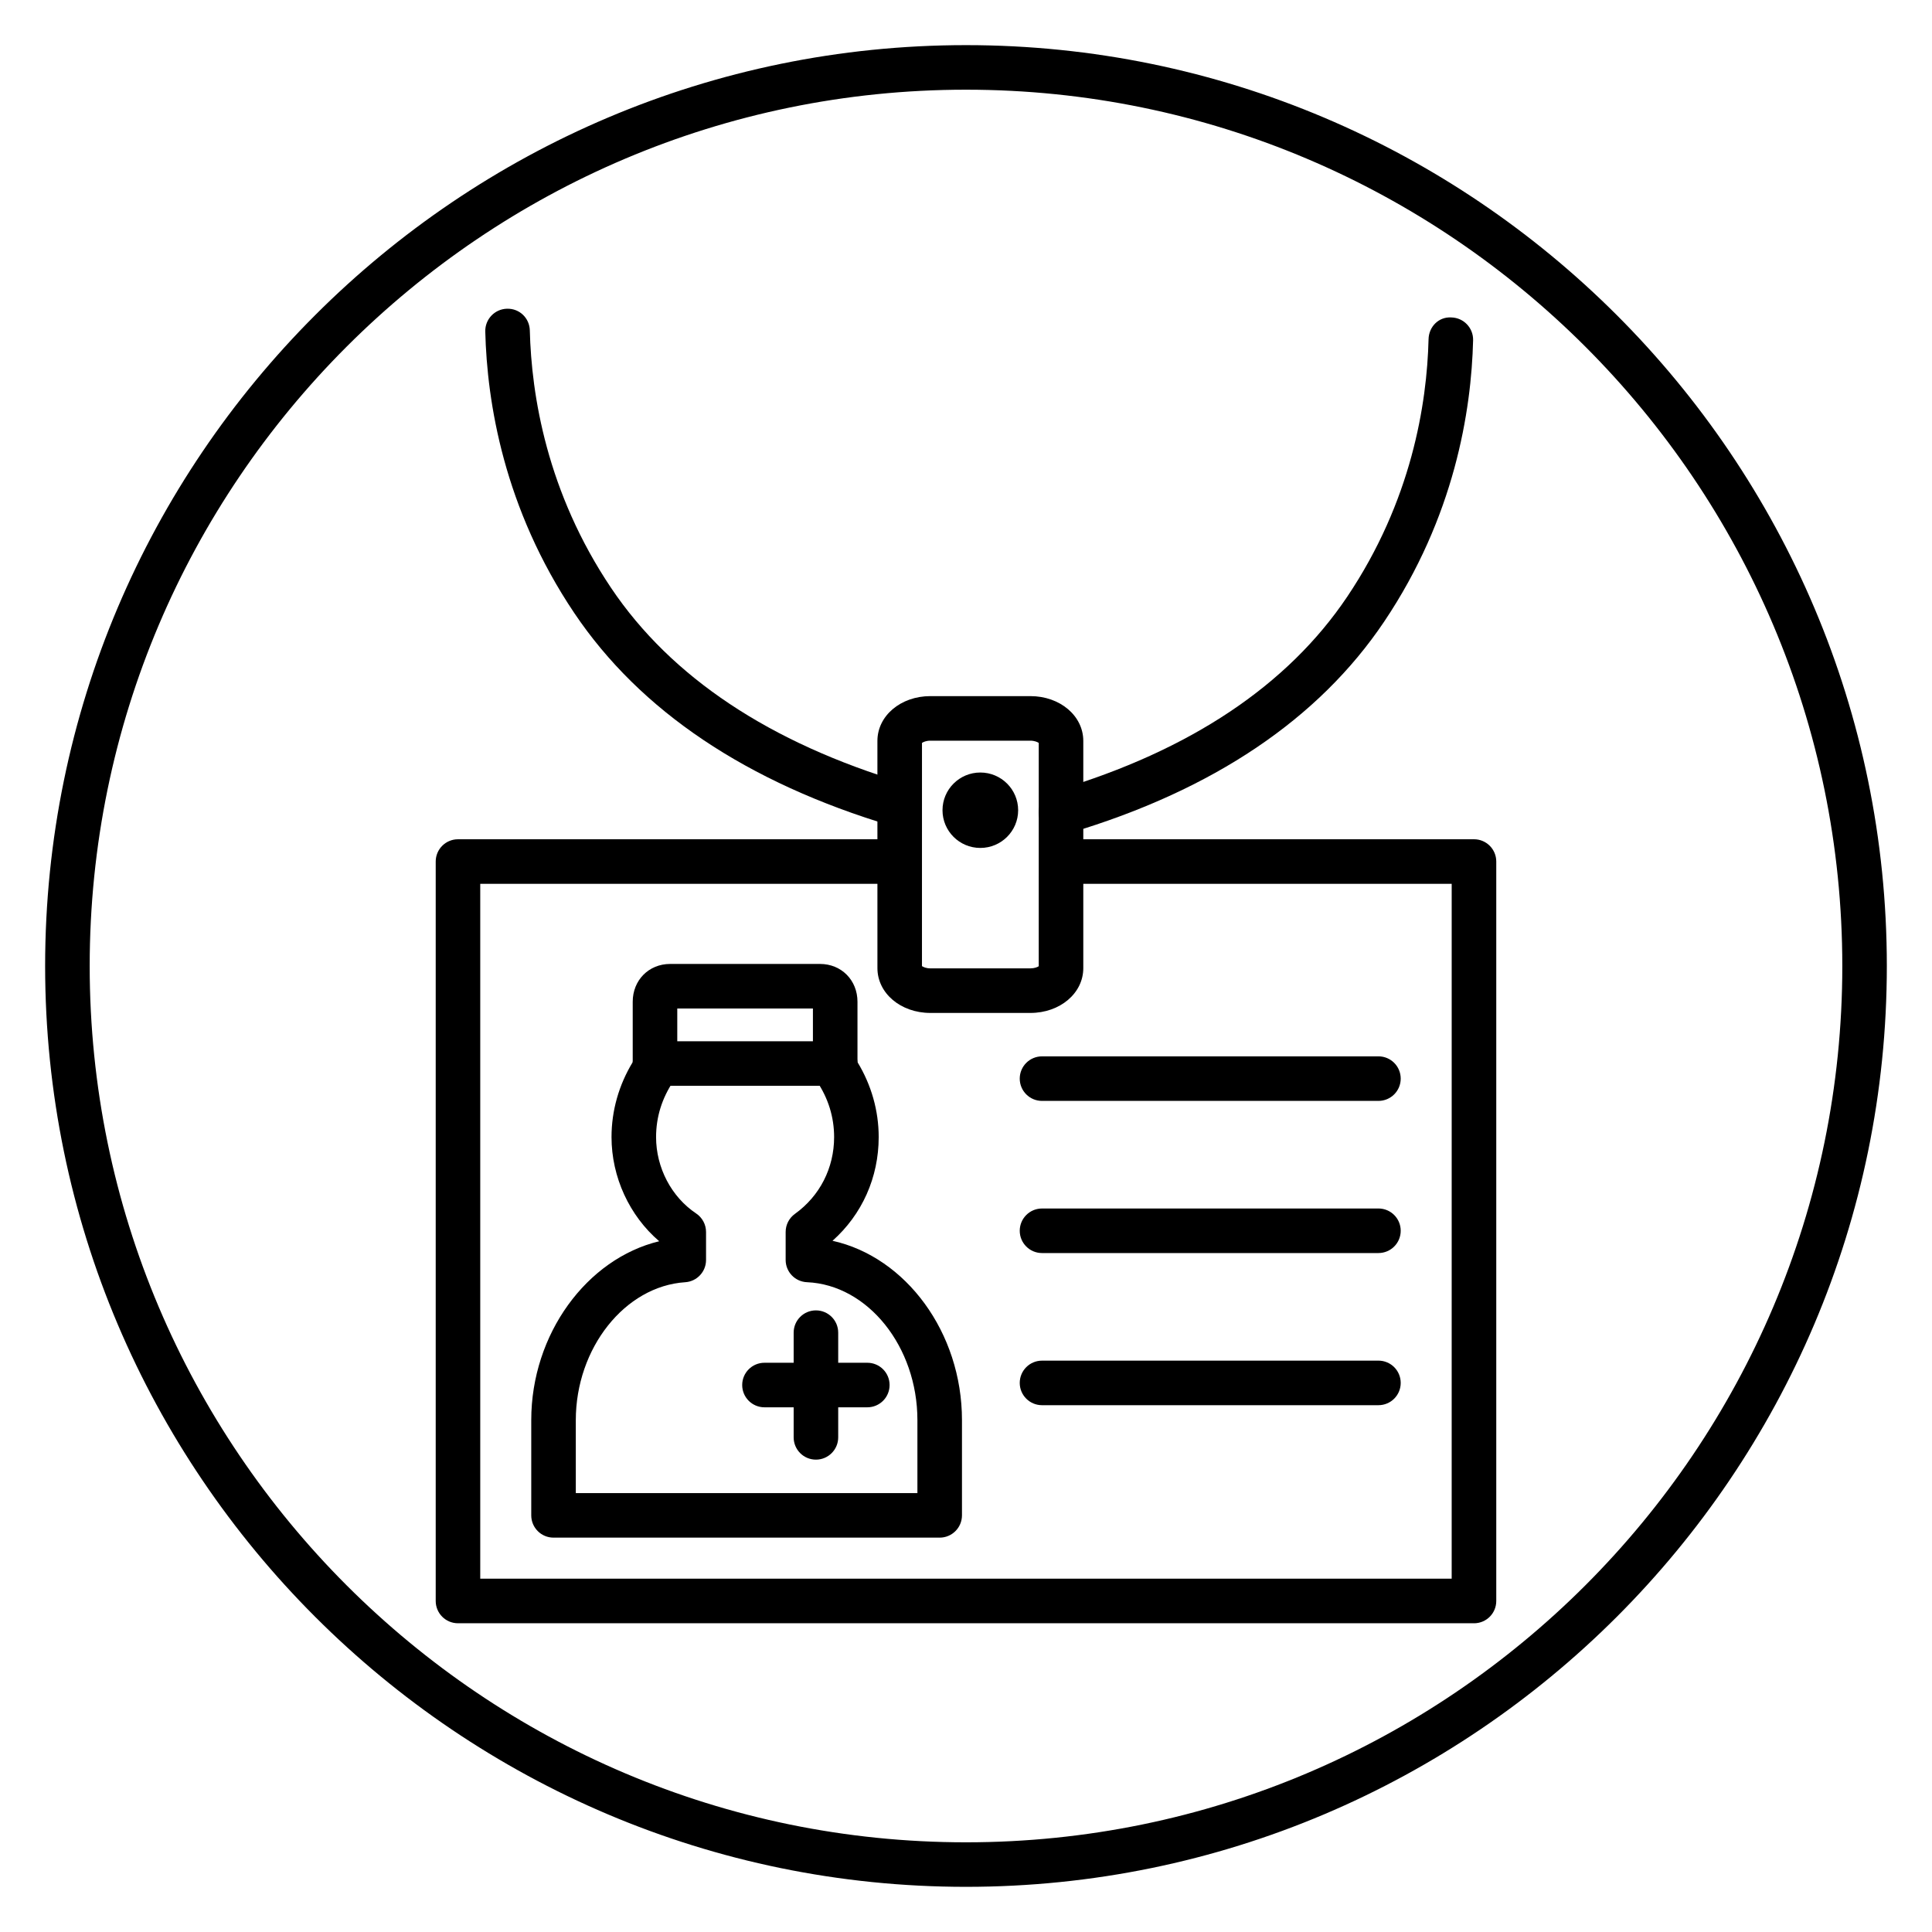
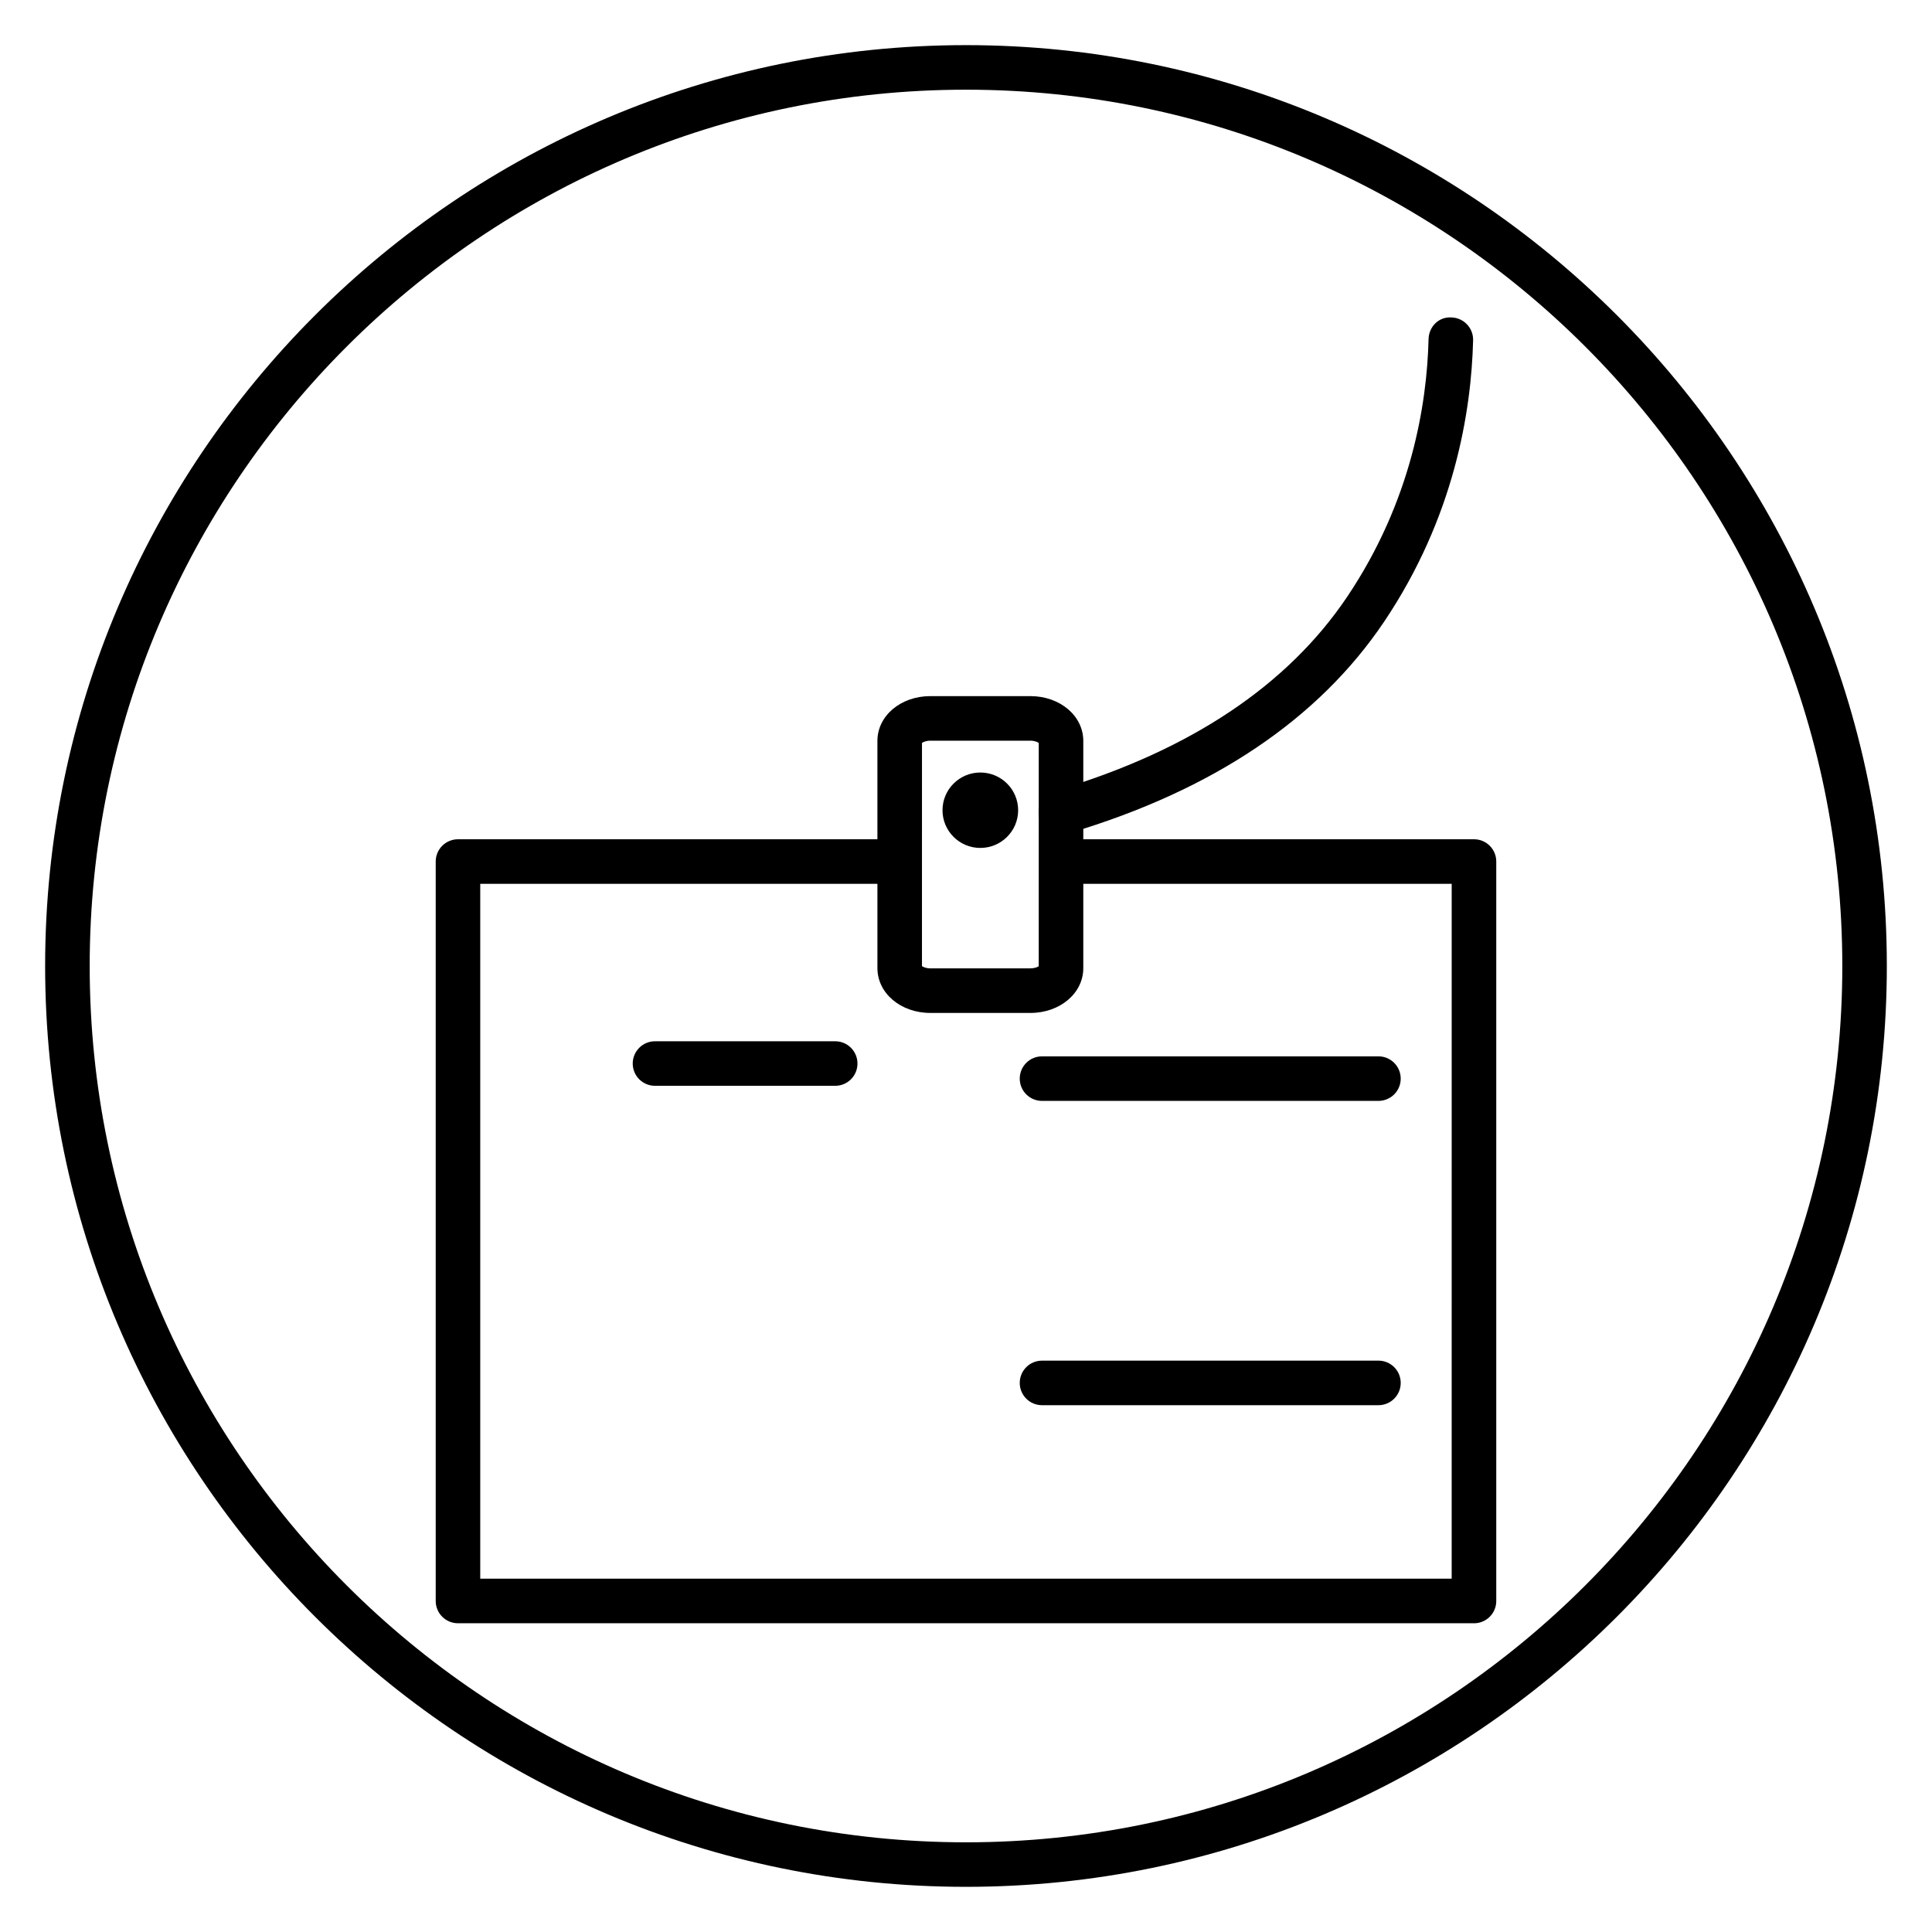
<svg xmlns="http://www.w3.org/2000/svg" fill="#000000" width="800px" height="800px" version="1.1" viewBox="144 144 512 512">
  <g>
    <path d="m400 644.03c-134.56 0-244.04-109.47-244.04-244.03 0-134.56 109.47-244.04 244.04-244.04 134.56 0 244.03 109.47 244.03 244.03 0 134.56-109.47 244.04-244.03 244.04zm0-476.26c-128.05 0-232.23 104.18-232.23 232.23s104.18 232.23 232.23 232.23 232.23-104.18 232.23-232.23c-0.004-128.05-104.18-232.23-232.23-232.23z" />
    <path d="m509.3 435.75h-89.156c-3.262 0-5.902-2.641-5.902-5.902 0-3.262 2.641-5.902 5.902-5.902l89.156-0.004c3.262 0 5.902 2.641 5.902 5.902 0.004 3.266-2.641 5.906-5.902 5.906z" />
-     <path d="m509.3 476.07h-89.156c-3.262 0-5.902-2.641-5.902-5.902s2.641-5.902 5.902-5.902l89.156-0.004c3.262 0 5.902 2.641 5.902 5.902 0.004 3.266-2.641 5.906-5.902 5.906z" />
    <path d="m509.3 516.39h-89.156c-3.262 0-5.902-2.641-5.902-5.902s2.641-5.902 5.902-5.902l89.156-0.004c3.262 0 5.902 2.641 5.902 5.902 0.004 3.266-2.641 5.906-5.902 5.906z" />
-     <path d="m393.03 551.49h-102.34c-3.262 0-5.902-2.641-5.902-5.902v-25.23c0-22.836 14.734-42.785 33.91-47.414-7.875-6.742-12.637-16.984-12.637-27.605 0-6.981 1.938-13.809 5.617-19.863v-15.996c0-5.715 4.262-10.023 9.918-10.023h39.73c5.656 0 9.918 4.309 9.918 10.023v15.996c3.684 6.055 5.621 12.883 5.621 19.863 0 10.711-4.418 20.527-12.238 27.484 19.41 4.297 34.309 24.273 34.309 47.535v25.23c-0.004 3.258-2.648 5.902-5.91 5.902zm-96.434-11.809h90.527v-19.324c0-19.469-13.125-35.863-29.266-36.559-3.16-0.133-5.652-2.734-5.652-5.898v-7.418c0-1.902 0.914-3.684 2.457-4.793 6.602-4.746 10.387-12.164 10.387-20.348 0-5.305-1.551-10.301-4.609-14.84-0.656-0.977-1.008-2.125-1.008-3.297v-15.941h-35.949v15.941c0 1.176-0.352 2.32-1.008 3.297-3.059 4.543-4.609 9.531-4.609 14.844 0 8.109 4.07 15.863 10.617 20.234 1.641 1.094 2.625 2.938 2.625 4.914v7.418c0 3.113-2.414 5.688-5.519 5.891-15.988 1.047-28.996 17.453-28.996 36.566z" />
-     <path d="m360.23 530.82c-3.262 0-5.902-2.641-5.902-5.902v-27.75c0-3.262 2.641-5.902 5.902-5.902 3.262 0 5.902 2.641 5.902 5.902v27.75c0 3.258-2.644 5.902-5.902 5.902z" />
-     <path d="m373.85 516.95h-27.258c-3.262 0-5.902-2.641-5.902-5.902s2.641-5.902 5.902-5.902h27.258c3.262 0 5.902 2.641 5.902 5.902s-2.641 5.902-5.902 5.902z" />
    <path d="m365.34 431.75h-47.758c-3.262 0-5.902-2.641-5.902-5.902 0-3.262 2.641-5.902 5.902-5.902h47.754c3.262 0 5.902 2.641 5.902 5.902 0.004 3.262-2.641 5.902-5.898 5.902z" />
    <path d="m417.05 412.44h-26.484c-7.871 0-14.039-5.219-14.039-11.883l-0.004-60.195c0-6.664 6.168-11.883 14.039-11.883h26.484c7.871 0 14.039 5.219 14.039 11.883v60.191c0.004 6.664-6.164 11.887-14.035 11.887zm-28.719-12.406c0.352 0.242 1.125 0.594 2.231 0.594h26.484c1.105 0 1.883-0.328 2.231-0.566l0.004-59.18c-0.352-0.242-1.125-0.594-2.231-0.594h-26.484c-1.164 0-1.906 0.367-2.231 0.594z" />
    <path d="m534.62 574.18h-269.25c-3.262 0-5.902-2.641-5.902-5.902v-195.96c0-3.262 2.641-5.902 5.902-5.902h117.05v11.809l-111.15-0.004v184.15h257.44l0.004-184.15h-103.54v-11.809h109.45c3.262 0 5.902 2.641 5.902 5.902v195.96c0.004 3.269-2.641 5.91-5.902 5.91z" />
    <path d="m413.82 358.72c0 5.519-4.488 9.992-10.023 9.992-5.535 0-10.023-4.473-10.023-9.992s4.488-9.996 10.023-9.996c5.535 0 10.023 4.477 10.023 9.996" />
    <path d="m425.18 365.18c-2.543 0-4.883-1.652-5.656-4.207-0.938-3.125 0.836-6.414 3.961-7.352l0.672-0.199c35.199-10.52 61.055-27.766 76.852-51.258 17.066-25.387 21.156-51.148 21.574-68.285 0.078-3.258 2.648-5.969 6.051-5.754 3.258 0.082 5.836 2.785 5.754 6.051-0.461 18.707-4.926 46.832-23.582 74.582-17.363 25.824-45.375 44.66-83.266 55.984l-0.664 0.199c-0.559 0.156-1.133 0.238-1.695 0.238z" />
-     <path d="m382.43 363.25c-0.562 0-1.133-0.082-1.695-0.246l-0.469-0.141c-38.34-11.473-66.629-30.453-84.082-56.414-18.656-27.75-23.125-55.875-23.582-74.582-0.082-3.262 2.496-5.969 5.754-6.051 3.352-0.09 5.969 2.5 6.051 5.754 0.422 17.137 4.508 42.898 21.574 68.289 15.891 23.629 42.02 41.02 77.668 51.688l0.473 0.141c3.121 0.938 4.894 4.227 3.961 7.352-0.766 2.559-3.109 4.211-5.652 4.211z" />
  </g>
</svg>